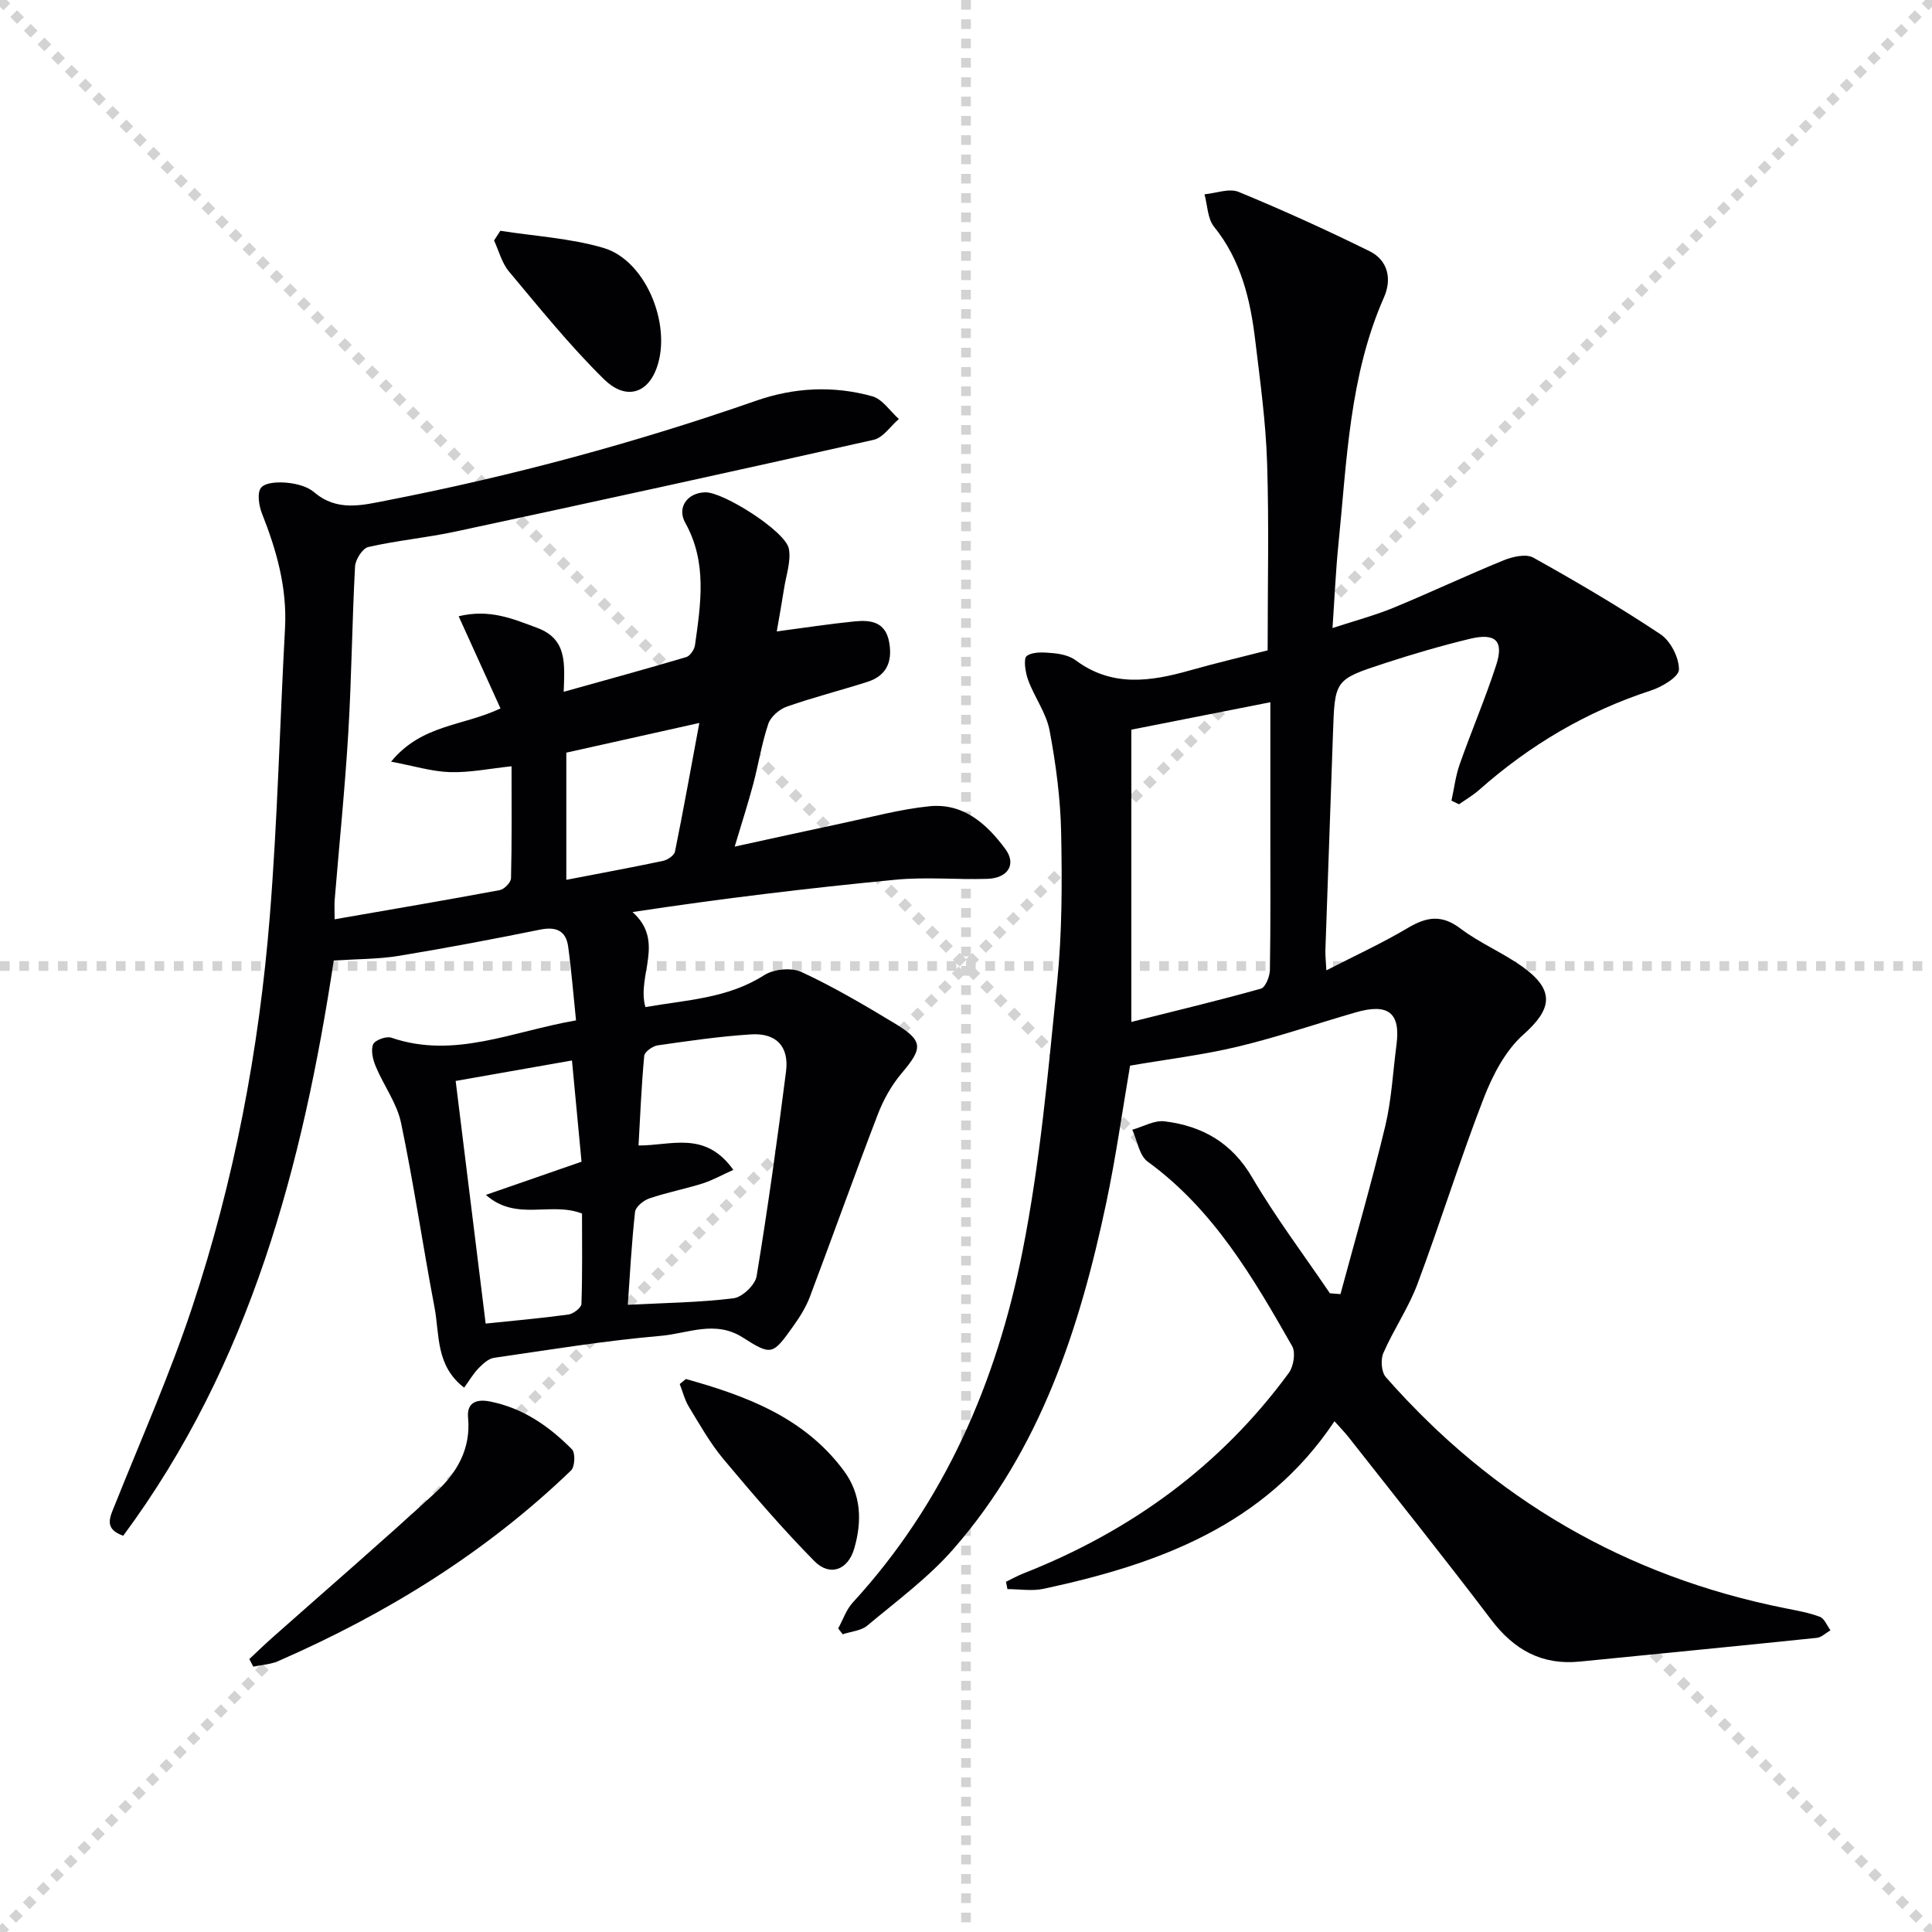
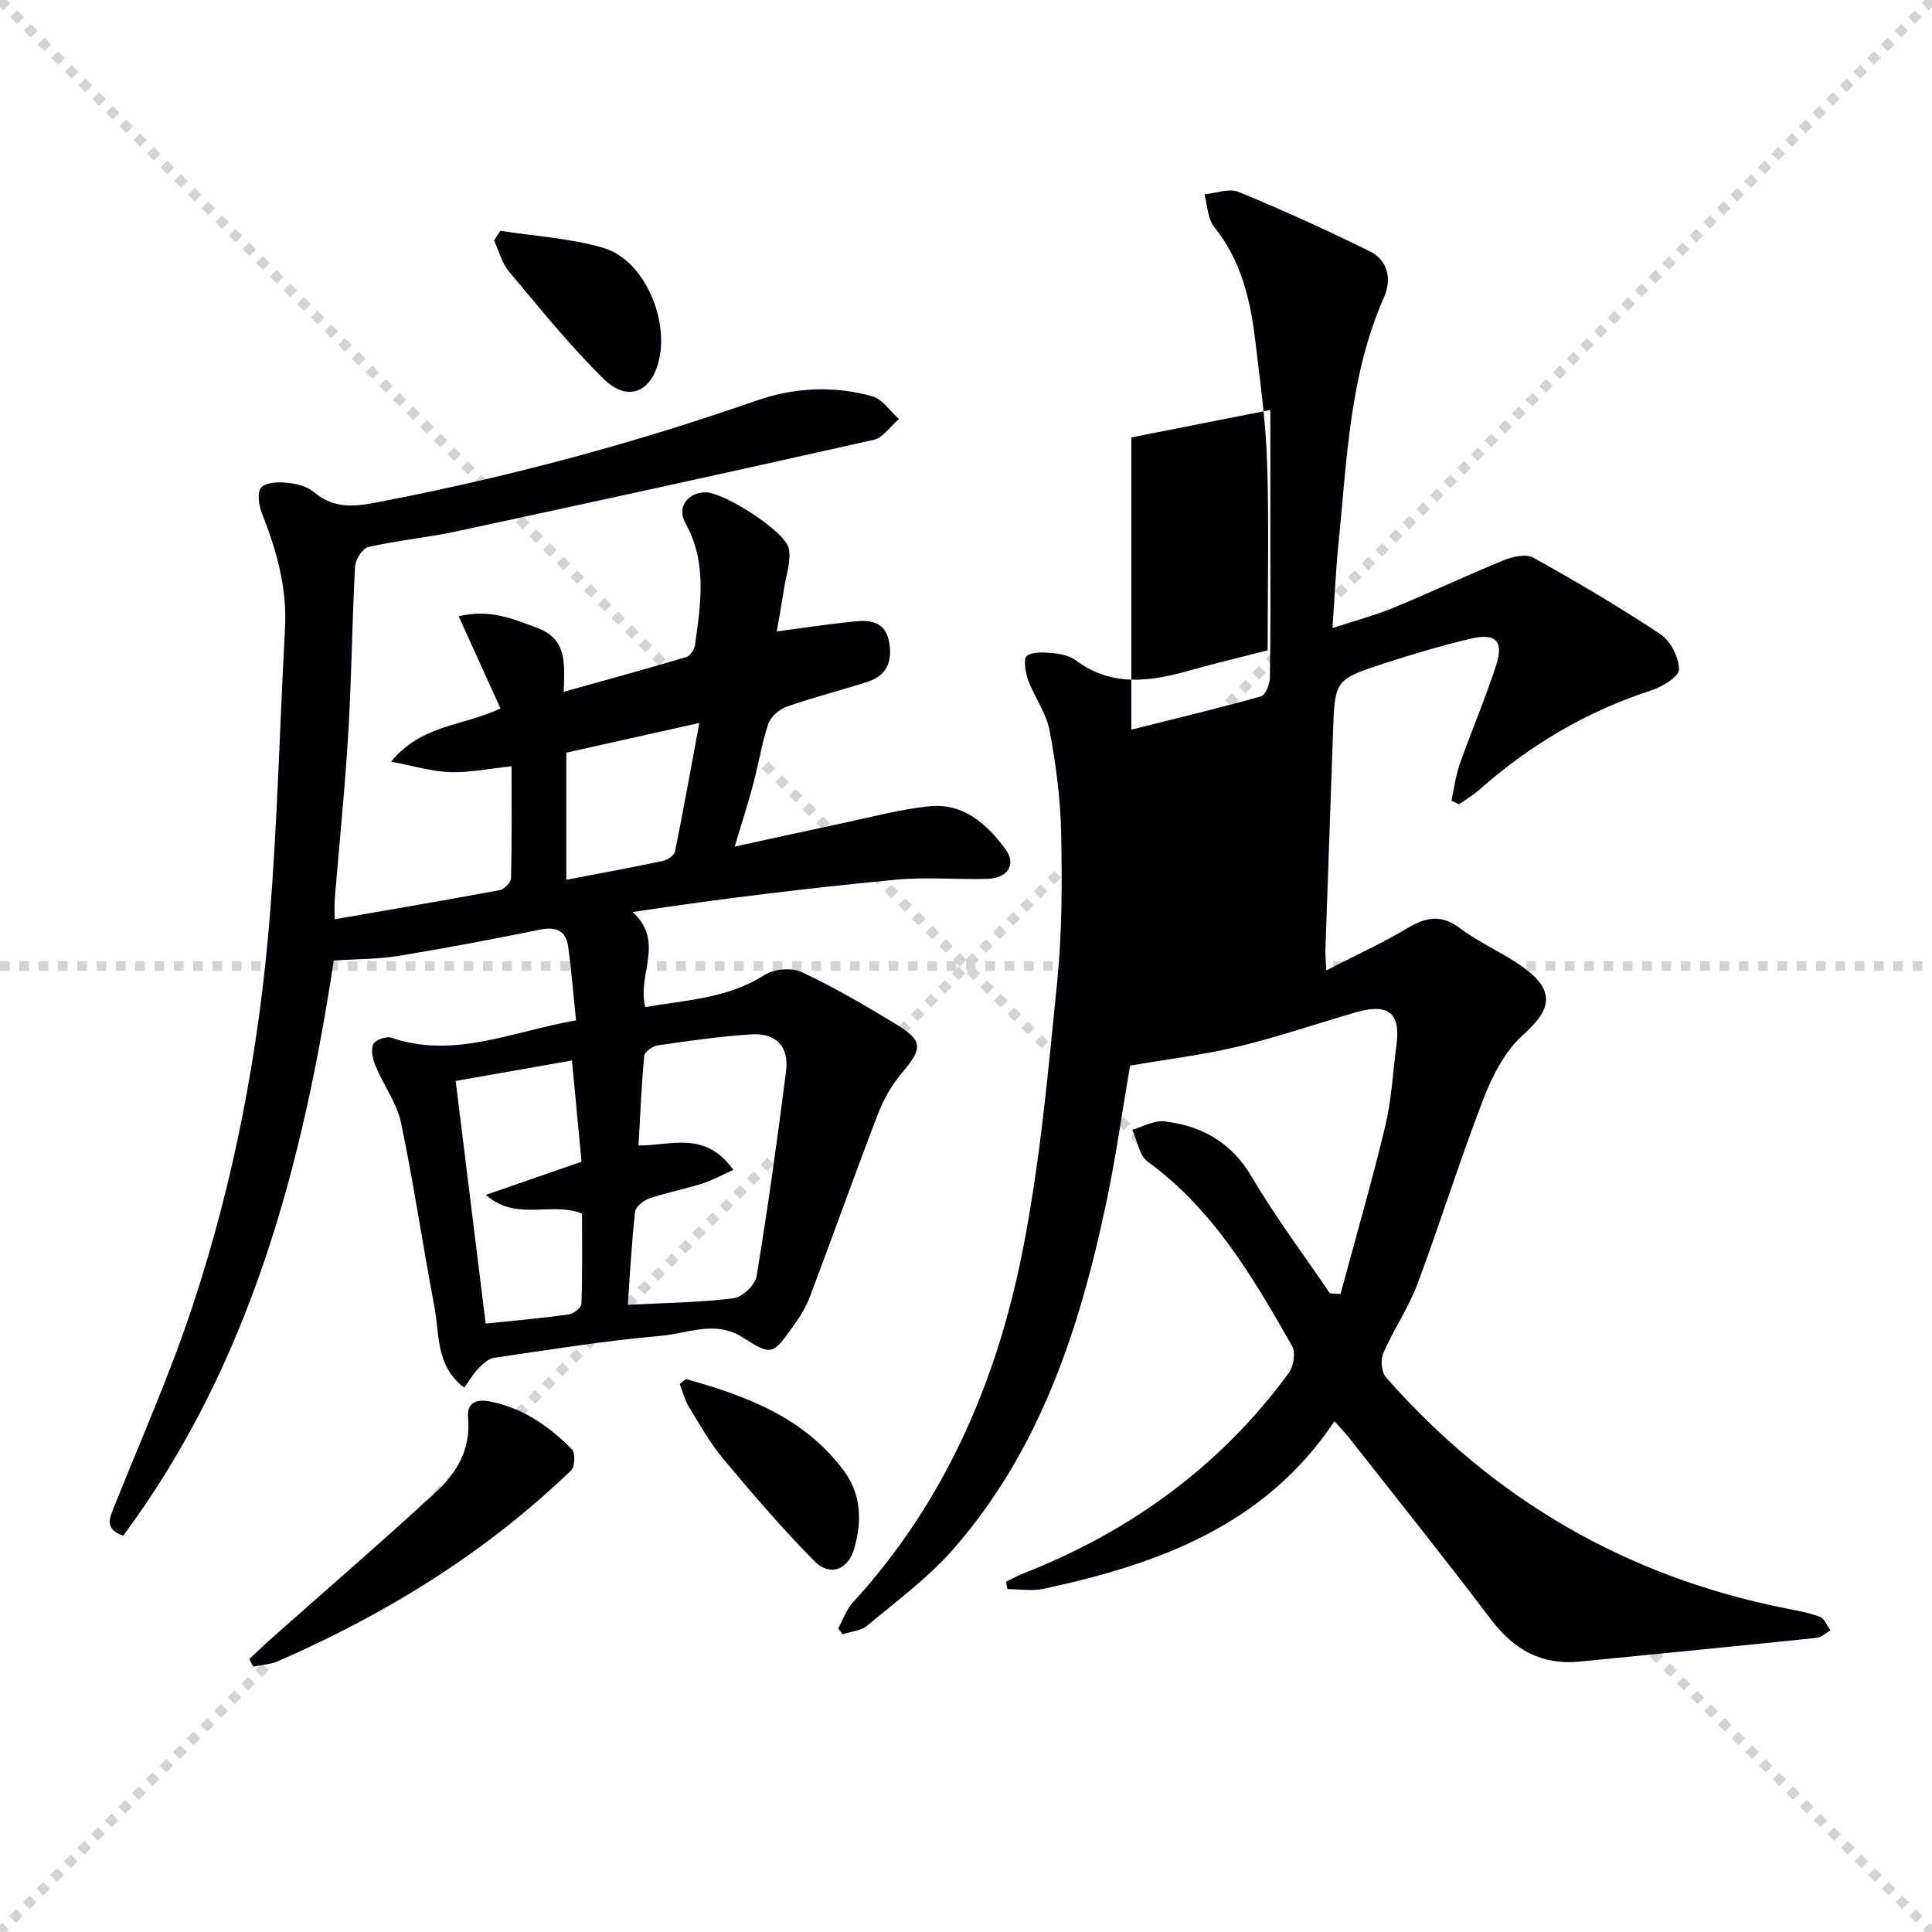
<svg xmlns="http://www.w3.org/2000/svg" enable-background="new 0 0 400 400" viewBox="0 0 400 400">
  <g stroke="lightgray" stroke-dasharray="1,1" stroke-width="1" transform="scale(2, 2)">
    <line x1="0" y1="0" x2="200" y2="200" />
    <line x1="200" y1="0" x2="0" y2="200" />
-     <line x1="100" y1="0" x2="100" y2="200" />
    <line x1="0" y1="100" x2="200" y2="100" />
  </g>
  <g fill="#010103">
-     <path d="m277.53 267.93c3.12-11.58 6.47-23.11 9.27-34.78 1.31-5.46 1.58-11.17 2.32-16.77.89-6.66-1.65-8.74-8.43-6.78-8.14 2.35-16.17 5.12-24.4 7.09-7.23 1.73-14.66 2.62-22.32 3.94-1.58 9.22-2.92 18.87-4.93 28.39-5.51 26.09-13.69 51.15-31.64 71.68-5.2 5.95-11.73 10.75-17.83 15.86-1.29 1.08-3.38 1.22-5.1 1.8-.31-.4-.62-.8-.93-1.21.99-1.8 1.66-3.88 3-5.34 19.01-20.72 29.78-45.62 35.15-72.7 3.64-18.33 5.3-37.09 7.18-55.73 1.03-10.24 1.04-20.62.83-30.92-.14-7.09-1.08-14.22-2.39-21.2-.68-3.63-3.13-6.89-4.44-10.45-.58-1.58-1.03-4.48-.28-5.01 1.31-.93 3.61-.74 5.46-.57 1.61.15 3.43.55 4.68 1.49 7.5 5.58 15.47 4.39 23.63 2.08 5.4-1.53 10.87-2.81 16.09-4.15 0-13.26.3-26.07-.11-38.85-.27-8.45-1.44-16.88-2.45-25.28-1.01-8.48-2.93-16.63-8.53-23.57-1.36-1.68-1.36-4.45-1.98-6.72 2.37-.22 5.1-1.3 7.06-.5 9.17 3.78 18.22 7.89 27.12 12.28 3.8 1.88 4.65 5.74 2.99 9.52-7.21 16.34-7.69 33.89-9.45 51.21-.55 5.44-.78 10.91-1.22 17.29 4.64-1.52 8.73-2.6 12.6-4.19 7.67-3.16 15.18-6.72 22.87-9.85 1.85-.75 4.61-1.37 6.1-.54 8.95 4.99 17.81 10.19 26.34 15.87 2.09 1.39 3.84 4.83 3.82 7.31-.01 1.5-3.53 3.6-5.82 4.34-13.34 4.34-25.09 11.31-35.56 20.58-1.27 1.12-2.77 1.99-4.16 2.97-.52-.25-1.04-.5-1.56-.75.55-2.52.86-5.13 1.71-7.55 2.42-6.87 5.3-13.6 7.55-20.52 1.63-5.02-.12-6.72-5.44-5.44-5.96 1.44-11.87 3.17-17.71 5.08-10.3 3.36-10.26 3.46-10.64 14.45-.52 14.96-1.06 29.92-1.57 44.89-.04 1.14.1 2.29.2 4.22 5.9-3.03 11.54-5.62 16.85-8.77 3.86-2.29 6.99-2.86 10.89.1 4.07 3.08 8.96 5.07 13.09 8.09 6.57 4.81 5.81 8.68-.04 13.88-3.75 3.33-6.39 8.45-8.25 13.26-4.9 12.67-8.93 25.67-13.69 38.4-1.85 4.94-4.94 9.41-7.05 14.27-.6 1.37-.41 3.95.52 5 22.15 25.21 49.67 41.25 82.64 47.83 2.43.49 4.91.91 7.21 1.78.95.36 1.48 1.83 2.2 2.79-.94.54-1.84 1.47-2.83 1.57-16.34 1.7-32.69 3.28-49.04 4.91-7.88.79-13.64-2.41-18.38-8.67-9.64-12.73-19.63-25.19-29.49-37.75-.82-1.04-1.75-1.99-2.95-3.34-14.41 21.6-36.51 29.6-60.2 34.69-2.4.52-5 .07-7.51.07-.1-.51-.2-1.01-.3-1.52 1.2-.58 2.36-1.24 3.59-1.72 22.19-8.73 40.81-22.21 54.97-41.53.99-1.35 1.44-4.21.69-5.53-8.08-14.19-16.28-28.28-29.92-38.21-1.74-1.27-2.15-4.36-3.18-6.6 2.23-.63 4.56-2 6.68-1.74 7.77.95 13.9 4.39 18.12 11.59 4.87 8.3 10.7 16.03 16.11 24.01.75.05 1.47.11 2.19.17zm-43.3-116.86v60.51c9.19-2.31 18.06-4.43 26.83-6.89.93-.26 1.83-2.51 1.86-3.84.16-9.5.09-19 .09-28.5 0-9.11 0-18.23 0-26.96-9.62 1.9-18.86 3.73-28.78 5.68z" />
+     <path d="m277.53 267.93c3.12-11.58 6.47-23.11 9.27-34.78 1.31-5.46 1.58-11.17 2.32-16.77.89-6.66-1.65-8.74-8.43-6.78-8.14 2.35-16.17 5.12-24.4 7.09-7.23 1.73-14.66 2.62-22.32 3.94-1.58 9.22-2.92 18.87-4.93 28.39-5.51 26.09-13.69 51.15-31.64 71.68-5.2 5.95-11.73 10.75-17.83 15.86-1.29 1.08-3.38 1.22-5.1 1.8-.31-.4-.62-.8-.93-1.21.99-1.8 1.66-3.88 3-5.34 19.01-20.72 29.78-45.62 35.15-72.7 3.64-18.33 5.3-37.09 7.18-55.73 1.03-10.24 1.04-20.62.83-30.92-.14-7.09-1.08-14.22-2.39-21.2-.68-3.63-3.13-6.89-4.44-10.45-.58-1.58-1.03-4.48-.28-5.01 1.31-.93 3.61-.74 5.46-.57 1.61.15 3.43.55 4.68 1.49 7.5 5.58 15.47 4.39 23.63 2.08 5.4-1.53 10.87-2.81 16.09-4.15 0-13.26.3-26.07-.11-38.85-.27-8.45-1.44-16.88-2.45-25.28-1.01-8.48-2.93-16.63-8.53-23.57-1.36-1.68-1.36-4.45-1.98-6.72 2.37-.22 5.1-1.3 7.06-.5 9.17 3.78 18.22 7.89 27.12 12.28 3.8 1.88 4.65 5.74 2.99 9.52-7.21 16.34-7.69 33.89-9.45 51.21-.55 5.44-.78 10.91-1.22 17.29 4.64-1.52 8.73-2.6 12.6-4.19 7.67-3.16 15.18-6.72 22.87-9.85 1.85-.75 4.61-1.37 6.1-.54 8.95 4.99 17.81 10.19 26.34 15.87 2.09 1.39 3.84 4.83 3.82 7.31-.01 1.5-3.53 3.6-5.82 4.34-13.34 4.34-25.09 11.31-35.56 20.58-1.27 1.12-2.77 1.99-4.16 2.97-.52-.25-1.04-.5-1.56-.75.55-2.52.86-5.13 1.71-7.55 2.42-6.87 5.3-13.6 7.55-20.52 1.63-5.02-.12-6.72-5.44-5.44-5.96 1.44-11.87 3.17-17.71 5.08-10.3 3.36-10.26 3.46-10.64 14.45-.52 14.96-1.06 29.92-1.57 44.89-.04 1.14.1 2.29.2 4.22 5.9-3.03 11.54-5.62 16.85-8.77 3.86-2.29 6.99-2.86 10.89.1 4.07 3.08 8.96 5.07 13.09 8.09 6.57 4.81 5.81 8.68-.04 13.88-3.75 3.33-6.39 8.45-8.25 13.26-4.9 12.67-8.93 25.67-13.69 38.4-1.85 4.94-4.94 9.41-7.05 14.27-.6 1.37-.41 3.95.52 5 22.15 25.21 49.67 41.25 82.64 47.83 2.43.49 4.91.91 7.21 1.78.95.36 1.48 1.83 2.2 2.79-.94.54-1.84 1.47-2.83 1.57-16.34 1.7-32.69 3.28-49.04 4.91-7.88.79-13.64-2.41-18.38-8.67-9.64-12.73-19.63-25.19-29.49-37.75-.82-1.04-1.75-1.99-2.95-3.34-14.41 21.6-36.51 29.6-60.2 34.69-2.4.52-5 .07-7.51.07-.1-.51-.2-1.01-.3-1.52 1.2-.58 2.36-1.24 3.59-1.72 22.19-8.73 40.81-22.21 54.97-41.53.99-1.35 1.44-4.21.69-5.53-8.08-14.19-16.28-28.28-29.92-38.21-1.74-1.27-2.15-4.36-3.18-6.6 2.23-.63 4.56-2 6.68-1.74 7.77.95 13.9 4.39 18.12 11.59 4.87 8.3 10.7 16.03 16.11 24.01.75.05 1.47.11 2.19.17zm-43.3-116.86c9.19-2.31 18.06-4.43 26.83-6.89.93-.26 1.83-2.51 1.86-3.84.16-9.5.09-19 .09-28.5 0-9.11 0-18.23 0-26.96-9.62 1.9-18.86 3.73-28.78 5.68z" />
    <path d="m69.28 190.33c11.77-2.05 23-3.95 34.19-6.04.93-.17 2.31-1.59 2.33-2.46.19-7.45.11-14.9.11-23.18-4.64.49-8.71 1.34-12.76 1.21-3.75-.12-7.46-1.28-12.18-2.17 6.39-7.76 14.81-7.3 22.65-11.02-2.83-6.24-5.68-12.51-8.66-19.08 6.45-1.56 11.24.54 16.25 2.4 6.3 2.34 5.67 7.49 5.5 13.24 8.95-2.5 17.19-4.76 25.38-7.19.79-.24 1.67-1.55 1.8-2.47 1.2-8.57 2.56-17.14-2.01-25.32-1.78-3.19.43-6.25 4.16-6.32 3.76-.06 16.6 8.07 17.28 11.67.49 2.58-.56 5.47-.98 8.21-.45 2.9-.98 5.8-1.52 8.92 5.76-.76 10.93-1.56 16.14-2.08 3.31-.32 6.39.07 7.14 4.35.71 4.06-.57 6.92-4.56 8.19-5.53 1.76-11.17 3.19-16.64 5.11-1.54.54-3.33 2.08-3.83 3.56-1.37 4.07-2.03 8.37-3.14 12.54-1.07 4-2.34 7.95-3.82 12.88 7.83-1.7 15.04-3.31 22.28-4.84 5.99-1.26 11.95-2.89 18-3.51 7.02-.72 11.89 3.6 15.77 8.87 2.32 3.15.54 6.04-3.8 6.16-6.33.18-12.71-.43-18.99.18-18.1 1.74-36.16 3.92-54.41 6.69 6.84 6.12.83 13.08 2.66 19.68 8.46-1.5 17-1.75 24.61-6.62 1.97-1.26 5.63-1.61 7.7-.65 6.62 3.07 12.95 6.8 19.21 10.58 6.07 3.66 5.99 5.13 1.53 10.39-2.1 2.48-3.78 5.51-4.95 8.56-4.81 12.53-9.31 25.18-14.05 37.74-.81 2.14-2.08 4.16-3.42 6.04-4.27 5.98-4.47 6.19-10.47 2.36-5.72-3.65-11.4-.82-16.94-.34-11.56 1-23.06 2.88-34.55 4.55-1.17.17-2.33 1.26-3.23 2.18-1.08 1.11-1.88 2.51-2.96 4-5.94-4.54-5.07-11-6.14-16.63-2.42-12.71-4.28-25.54-6.93-38.2-.85-4.07-3.59-7.72-5.23-11.66-.59-1.41-1.06-3.31-.55-4.58.34-.87 2.72-1.75 3.76-1.39 13.04 4.47 25.01-1.3 38.25-3.58-.54-5.19-.94-10.26-1.63-15.29-.45-3.25-2.47-4.17-5.75-3.51-9.74 1.97-19.51 3.83-29.32 5.44-4.18.69-8.48.64-13.46.97-6.41 42.17-17.19 83.47-43.59 119.09-4.11-1.44-2.74-3.86-1.71-6.43 5.42-13.56 11.36-26.95 15.96-40.79 8.73-26.25 13.87-53.36 16.09-80.91 1.6-19.88 2.08-39.85 3.16-59.77.45-8.36-1.74-16.09-4.77-23.74-.65-1.64-1.05-4.36-.17-5.37.96-1.1 3.58-1.18 5.4-1 1.92.19 4.15.75 5.56 1.95 4.76 4.07 9.91 2.72 15.12 1.7 25.97-5.06 51.44-11.93 76.42-20.64 7.89-2.75 16.01-3.15 24.03-.91 2.11.59 3.68 3.08 5.5 4.7-1.73 1.48-3.26 3.87-5.23 4.31-28.79 6.49-57.63 12.78-86.49 18.98-5.99 1.29-12.15 1.85-18.12 3.21-1.2.27-2.67 2.59-2.75 4.03-.62 11.46-.71 22.95-1.4 34.41-.69 11.6-1.88 23.17-2.83 34.76-.06.97 0 1.94 0 3.88zm82.55 51.88c-2.43 1.09-4.34 2.17-6.39 2.82-3.63 1.14-7.4 1.86-11 3.09-1.2.41-2.84 1.73-2.96 2.79-.72 6.54-1.07 13.12-1.5 19.24 7.81-.41 14.91-.48 21.91-1.36 1.81-.23 4.46-2.77 4.76-4.57 2.32-14.08 4.29-28.22 6.09-42.38.66-5.19-2.03-8.02-7.28-7.68-6.45.41-12.88 1.35-19.29 2.27-1.05.15-2.72 1.34-2.79 2.17-.58 6.2-.83 12.44-1.18 18.56 6.78.04 13.77-3.16 19.63 5.05zm-31.43-1.69c-.67-7.11-1.29-13.64-1.98-20.96-8.26 1.45-16.28 2.87-24.08 4.24 2.14 17.32 4.15 33.55 6.21 50.23 5.71-.59 11.43-1.09 17.12-1.87 1.03-.14 2.68-1.4 2.71-2.19.22-6.4.12-12.8.12-18.72-6.54-2.53-13.59 1.72-19.9-3.86 7.35-2.55 13.42-4.66 19.8-6.87zm-3.15-58.36c7.08-1.37 13.58-2.56 20.04-3.93.94-.2 2.3-1.13 2.46-1.93 1.73-8.52 3.26-17.07 5.04-26.62-10.26 2.29-18.91 4.22-27.54 6.15z" />
    <path d="m51.62 343.49c1.59-1.48 3.14-3 4.77-4.44 11.29-10.02 22.73-19.88 33.84-30.1 4.35-4 7.29-8.97 6.68-15.45-.28-2.96 1.54-3.94 4.57-3.33 6.82 1.36 12.22 5.13 16.94 9.9.73.73.61 3.59-.18 4.36-17.67 17.02-38.21 29.69-60.61 39.47-1.6.7-3.46.79-5.19 1.16-.28-.53-.55-1.05-.82-1.57z" />
    <path d="m142.01 285.51c12.49 3.49 24.48 7.93 32.69 18.98 3.63 4.89 3.8 10.48 2.16 16.12-1.29 4.44-5.03 5.87-8.27 2.59-6.61-6.71-12.77-13.89-18.82-21.12-2.75-3.29-4.89-7.12-7.14-10.81-.87-1.43-1.28-3.14-1.9-4.72.42-.36.85-.7 1.28-1.04z" />
    <path d="m103.59 47.78c7.13 1.12 14.46 1.53 21.33 3.54 9.12 2.66 14.6 16.96 10.68 25.75-2.01 4.49-6.27 5.66-10.57 1.43-7.05-6.93-13.3-14.71-19.67-22.31-1.47-1.76-2.07-4.24-3.07-6.4.43-.67.86-1.34 1.3-2.01z" />
  </g>
</svg>